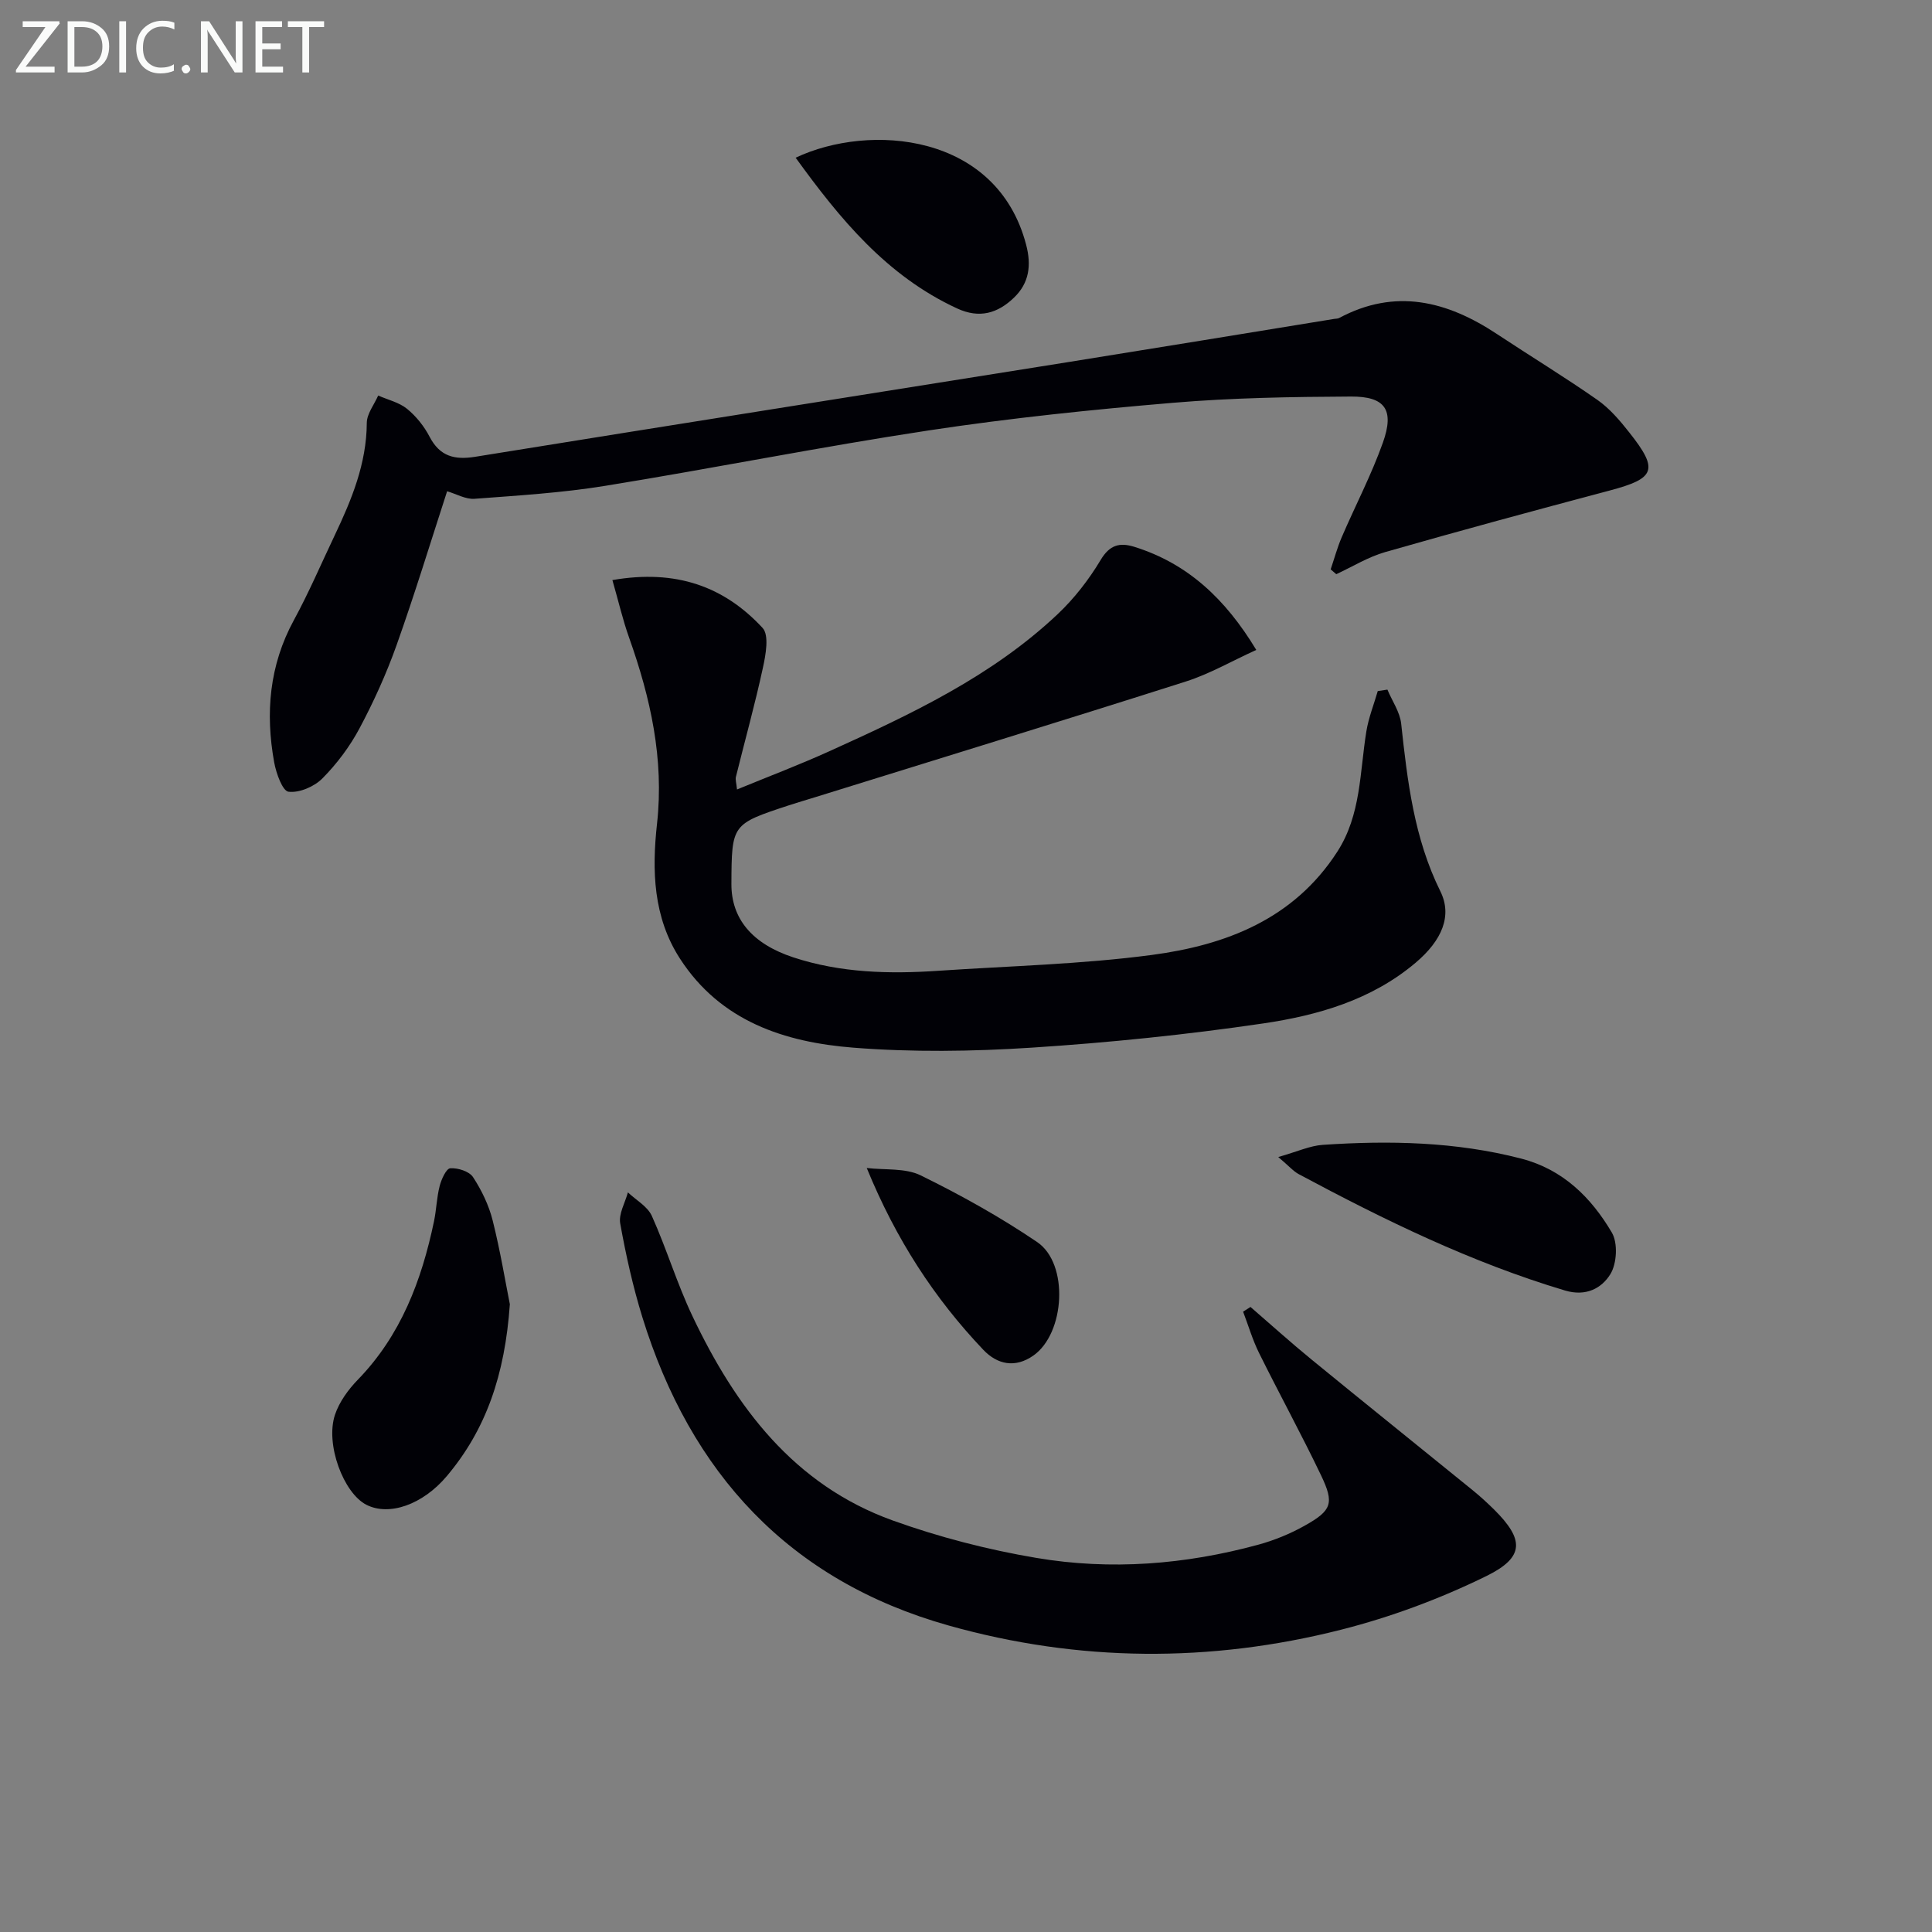
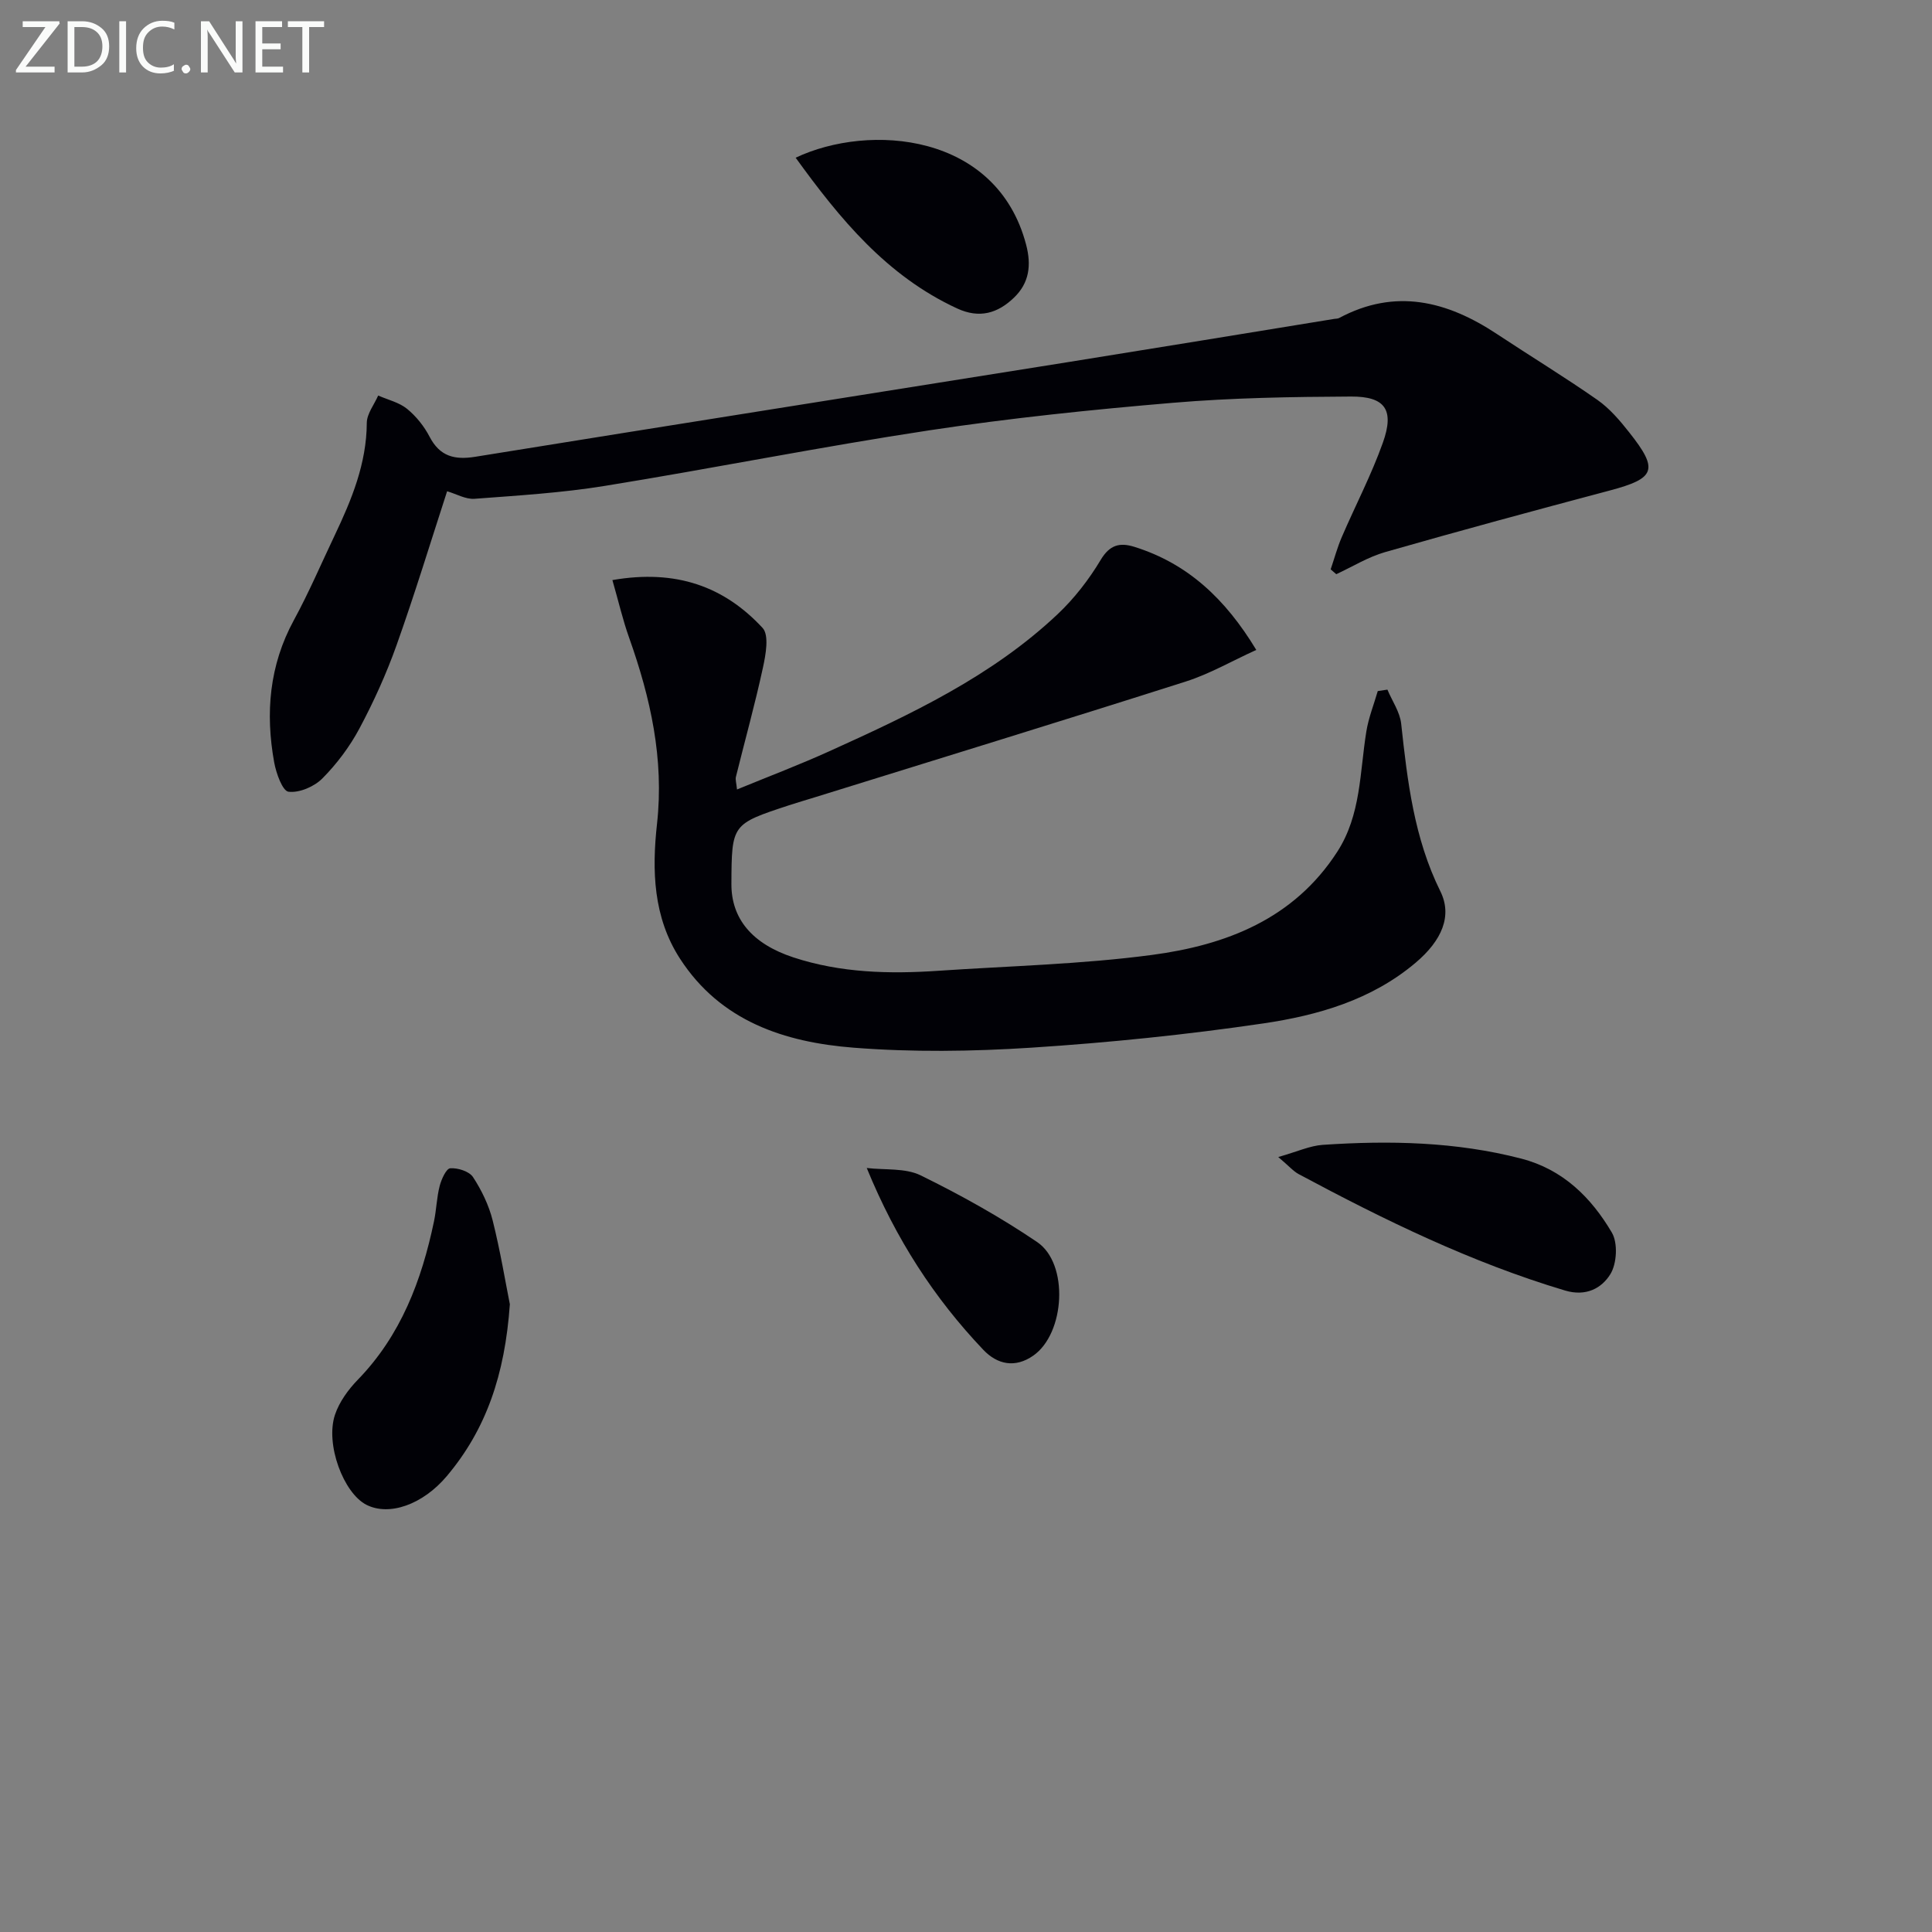
<svg xmlns="http://www.w3.org/2000/svg" enable-background="new 0 0 400 400" viewBox="0 0 400 400">
  <rect x="0" y="0" width="400" height="400" fill="#808080" stroke="none" />
  <path d="m126.79 120.1c13.23-2.3 23.17 1.36 31.09 9.9 1.4 1.51.66 5.56.07 8.26-1.64 7.58-3.73 15.06-5.59 22.59-.14.58.1 1.25.23 2.6 6.62-2.72 12.95-5.12 19.11-7.91 16.83-7.62 33.59-15.48 47.24-28.35 3.46-3.26 6.5-7.18 8.94-11.26 1.89-3.16 3.97-3.65 6.99-2.71 11.02 3.45 18.82 10.74 25.23 21.34-5.09 2.31-9.66 4.97-14.59 6.54-25.6 8.16-51.28 16.03-76.93 24.01-1.75.54-3.5 1.05-5.24 1.62-11.85 3.9-11.85 3.9-11.91 16.28-.03 7.17 4.26 12.39 12.84 15.21 9.77 3.21 19.86 3.46 30.01 2.77 14.75-1 29.59-1.34 44.21-3.28 15.29-2.03 29.35-7.39 38.37-21.35 4.95-7.66 4.65-16.47 6.03-24.94.46-2.83 1.56-5.57 2.36-8.34.67-.1 1.33-.2 2-.3.98 2.35 2.59 4.64 2.85 7.06 1.29 11.91 2.67 23.7 8.11 34.69 2.51 5.07.35 10.17-5.13 14.8-9.11 7.7-20.22 10.89-31.54 12.56-15.91 2.34-31.97 3.98-48.02 5.02-12.23.79-24.61.96-36.82 0-14.22-1.12-27.5-5.43-35.91-18.42-5.57-8.6-5.83-18.28-4.76-27.95 1.48-13.41-1.34-26.02-5.77-38.49-1.31-3.66-2.18-7.47-3.47-11.95z" fill="#010106" />
  <path d="m275.5 117.88c.76-2.23 1.37-4.52 2.3-6.68 2.81-6.53 6.13-12.87 8.51-19.55 2.42-6.79.5-9.59-6.61-9.55-12.27.06-24.58.26-36.79 1.29-16.87 1.42-33.74 3.17-50.47 5.7-22.45 3.4-44.74 7.87-67.16 11.5-8.92 1.45-18 2-27.03 2.68-1.83.14-3.76-1-5.68-1.56-3.41 10.49-6.69 21.26-10.46 31.85-2.11 5.93-4.74 11.73-7.7 17.28-2.01 3.76-4.68 7.32-7.68 10.34-1.68 1.69-4.76 3.01-6.99 2.74-1.25-.15-2.56-3.82-2.97-6.06-1.85-10.22-1.03-20.1 4.08-29.48 3.1-5.69 5.65-11.67 8.44-17.53 3.51-7.39 6.6-14.85 6.65-23.28.01-1.9 1.53-3.79 2.36-5.68 2.01.89 4.32 1.41 5.97 2.75 1.89 1.54 3.54 3.61 4.67 5.78 2.13 4.09 5.18 4.84 9.46 4.15 40.78-6.59 81.58-13.02 122.37-19.54 18.51-2.96 37-6 55.5-9.01.33-.05.7-.03.98-.18 11.63-6.22 22.33-3.53 32.65 3.3 6.92 4.58 14.02 8.9 20.82 13.65 2.54 1.78 4.67 4.28 6.61 6.75 6.14 7.75 5.4 9.51-4.07 12.02-15.52 4.12-31.03 8.32-46.47 12.74-3.53 1.01-6.76 3.02-10.13 4.58-.39-.33-.77-.67-1.16-1z" fill="#010106" />
-   <path d="m258.9 270.59c4.22 3.65 8.36 7.39 12.68 10.92 11.07 9.06 22.23 18.01 33.34 27.04 1.55 1.26 3.02 2.61 4.44 4.01 6.19 6.16 6.35 9.82-1.59 13.73-9.57 4.7-19.8 8.51-30.14 11.13-27.05 6.86-54.32 6.7-81.24-.88-33.03-9.3-53.43-31.56-63.41-63.87-1.95-6.33-3.4-12.84-4.57-19.36-.36-1.99 1.01-4.28 1.59-6.44 1.69 1.6 4.06 2.9 4.95 4.86 3.06 6.8 5.21 14.02 8.41 20.75 8.93 18.82 21.01 34.95 41.45 42.31 9.62 3.46 19.69 6.06 29.77 7.76 15.39 2.6 30.81 1.38 45.91-2.73 3.33-.91 6.63-2.26 9.64-3.95 5.62-3.15 6.15-4.62 3.38-10.42-4.09-8.54-8.64-16.86-12.84-25.34-1.35-2.72-2.21-5.69-3.3-8.54.5-.31 1.01-.65 1.53-.98z" fill="#010106" />
  <path d="m105.56 270.03c-1.03 14.68-4.95 25.96-13.05 35.58-5.02 5.95-11.96 8.33-16.65 5.94-4.73-2.41-8.54-12.52-6.51-18.63.89-2.66 2.74-5.21 4.73-7.26 8.93-9.2 13.21-20.56 15.77-32.77.51-2.43.56-4.96 1.18-7.35.36-1.39 1.36-3.61 2.19-3.66 1.57-.11 3.92.63 4.71 1.82 1.79 2.73 3.29 5.85 4.08 9.01 1.6 6.4 2.67 12.94 3.55 17.32z" fill="#010106" />
  <path d="m264.65 239.55c3.98-1.13 6.56-2.34 9.21-2.52 13.8-.93 27.54-.66 41.07 2.84 8.66 2.24 14.5 8.05 18.78 15.31 1.28 2.16 1.05 6.43-.3 8.62-1.79 2.9-5.02 4.69-9.38 3.39-19.38-5.79-37.4-14.59-55.13-24.09-1.13-.6-2-1.65-4.25-3.55z" fill="#010106" />
  <path d="m164.73 32.65c15.29-7.22 41.66-5.14 47.72 18.02 1.12 4.26.64 7.94-2.53 10.97-3.37 3.23-7.13 4.36-11.76 2.22-14.59-6.74-24.28-18.56-33.43-31.21z" fill="#010106" />
  <path d="m179.45 241.82c3.75.45 7.97-.04 11.17 1.53 8.31 4.08 16.47 8.62 24.12 13.81 6.61 4.49 5.77 18.9-.8 23.5-3.74 2.62-7.43 1.88-10.36-1.2-10.13-10.66-18.07-22.84-24.13-37.64z" fill="#010106" />
  <g fill="#fafbfa">
    <path d="m12.4 4.8-7.1 9h6v1.2h-8v-.5l6.1-8.9h-4.7v-1.2h7.6v.4z" />
    <path d="m14 14v-9.6h3c1.6 0 2.9.5 4 1.4s1.6 2.2 1.6 3.8-.5 3-1.6 3.9-2.4 1.5-4 1.5h-3zm1.4-8.4v8.2h1.6c1.3 0 2.4-.4 3.1-1.1s1.1-1.8 1.1-3.1-.4-2.3-1.2-3-1.8-1-3.1-1z" />
    <path d="m26.1 4.4v10.6h-1.4v-10.6z" />
    <path d="m36.1 14.6c-.8.4-1.8.6-2.9.6-1.5 0-2.7-.5-3.6-1.4s-1.4-2.2-1.4-3.8c0-1.7.5-3.1 1.5-4.1s2.3-1.6 3.9-1.6c1 0 1.8.1 2.5.4v1.4c-.8-.4-1.6-.6-2.5-.6-1.2 0-2.1.4-2.9 1.2s-1.1 1.8-1.1 3.2c0 1.3.3 2.3 1 3s1.6 1.1 2.7 1.1c1 0 2-.2 2.7-.7v1.3z" />
    <path d="m37.6 14.3c0-.2.1-.5.3-.6s.4-.3.6-.3c.3 0 .5.1.6.3s.3.4.3.6-.1.4-.3.6-.4.3-.6.3c-.3 0-.5-.1-.6-.3s-.3-.4-.3-.6z" />
    <path d="m50.2 15h-1.6l-5.3-8.2c-.2-.2-.3-.5-.4-.7 0 .2.1.7.1 1.5v7.4h-1.4v-10.6h1.7l5.2 8.1c.2.4.4.6.4.7 0-.3-.1-.8-.1-1.5v-7.3h1.4z" />
    <path d="m58.6 15h-5.7v-10.6h5.5v1.2h-4.1v3.4h3.8v1.2h-3.8v3.6h4.3z" />
    <path d="m67.1 5.6h-3.1v9.4h-1.4v-9.4h-3v-1.2h7.5z" />
  </g>
</svg>